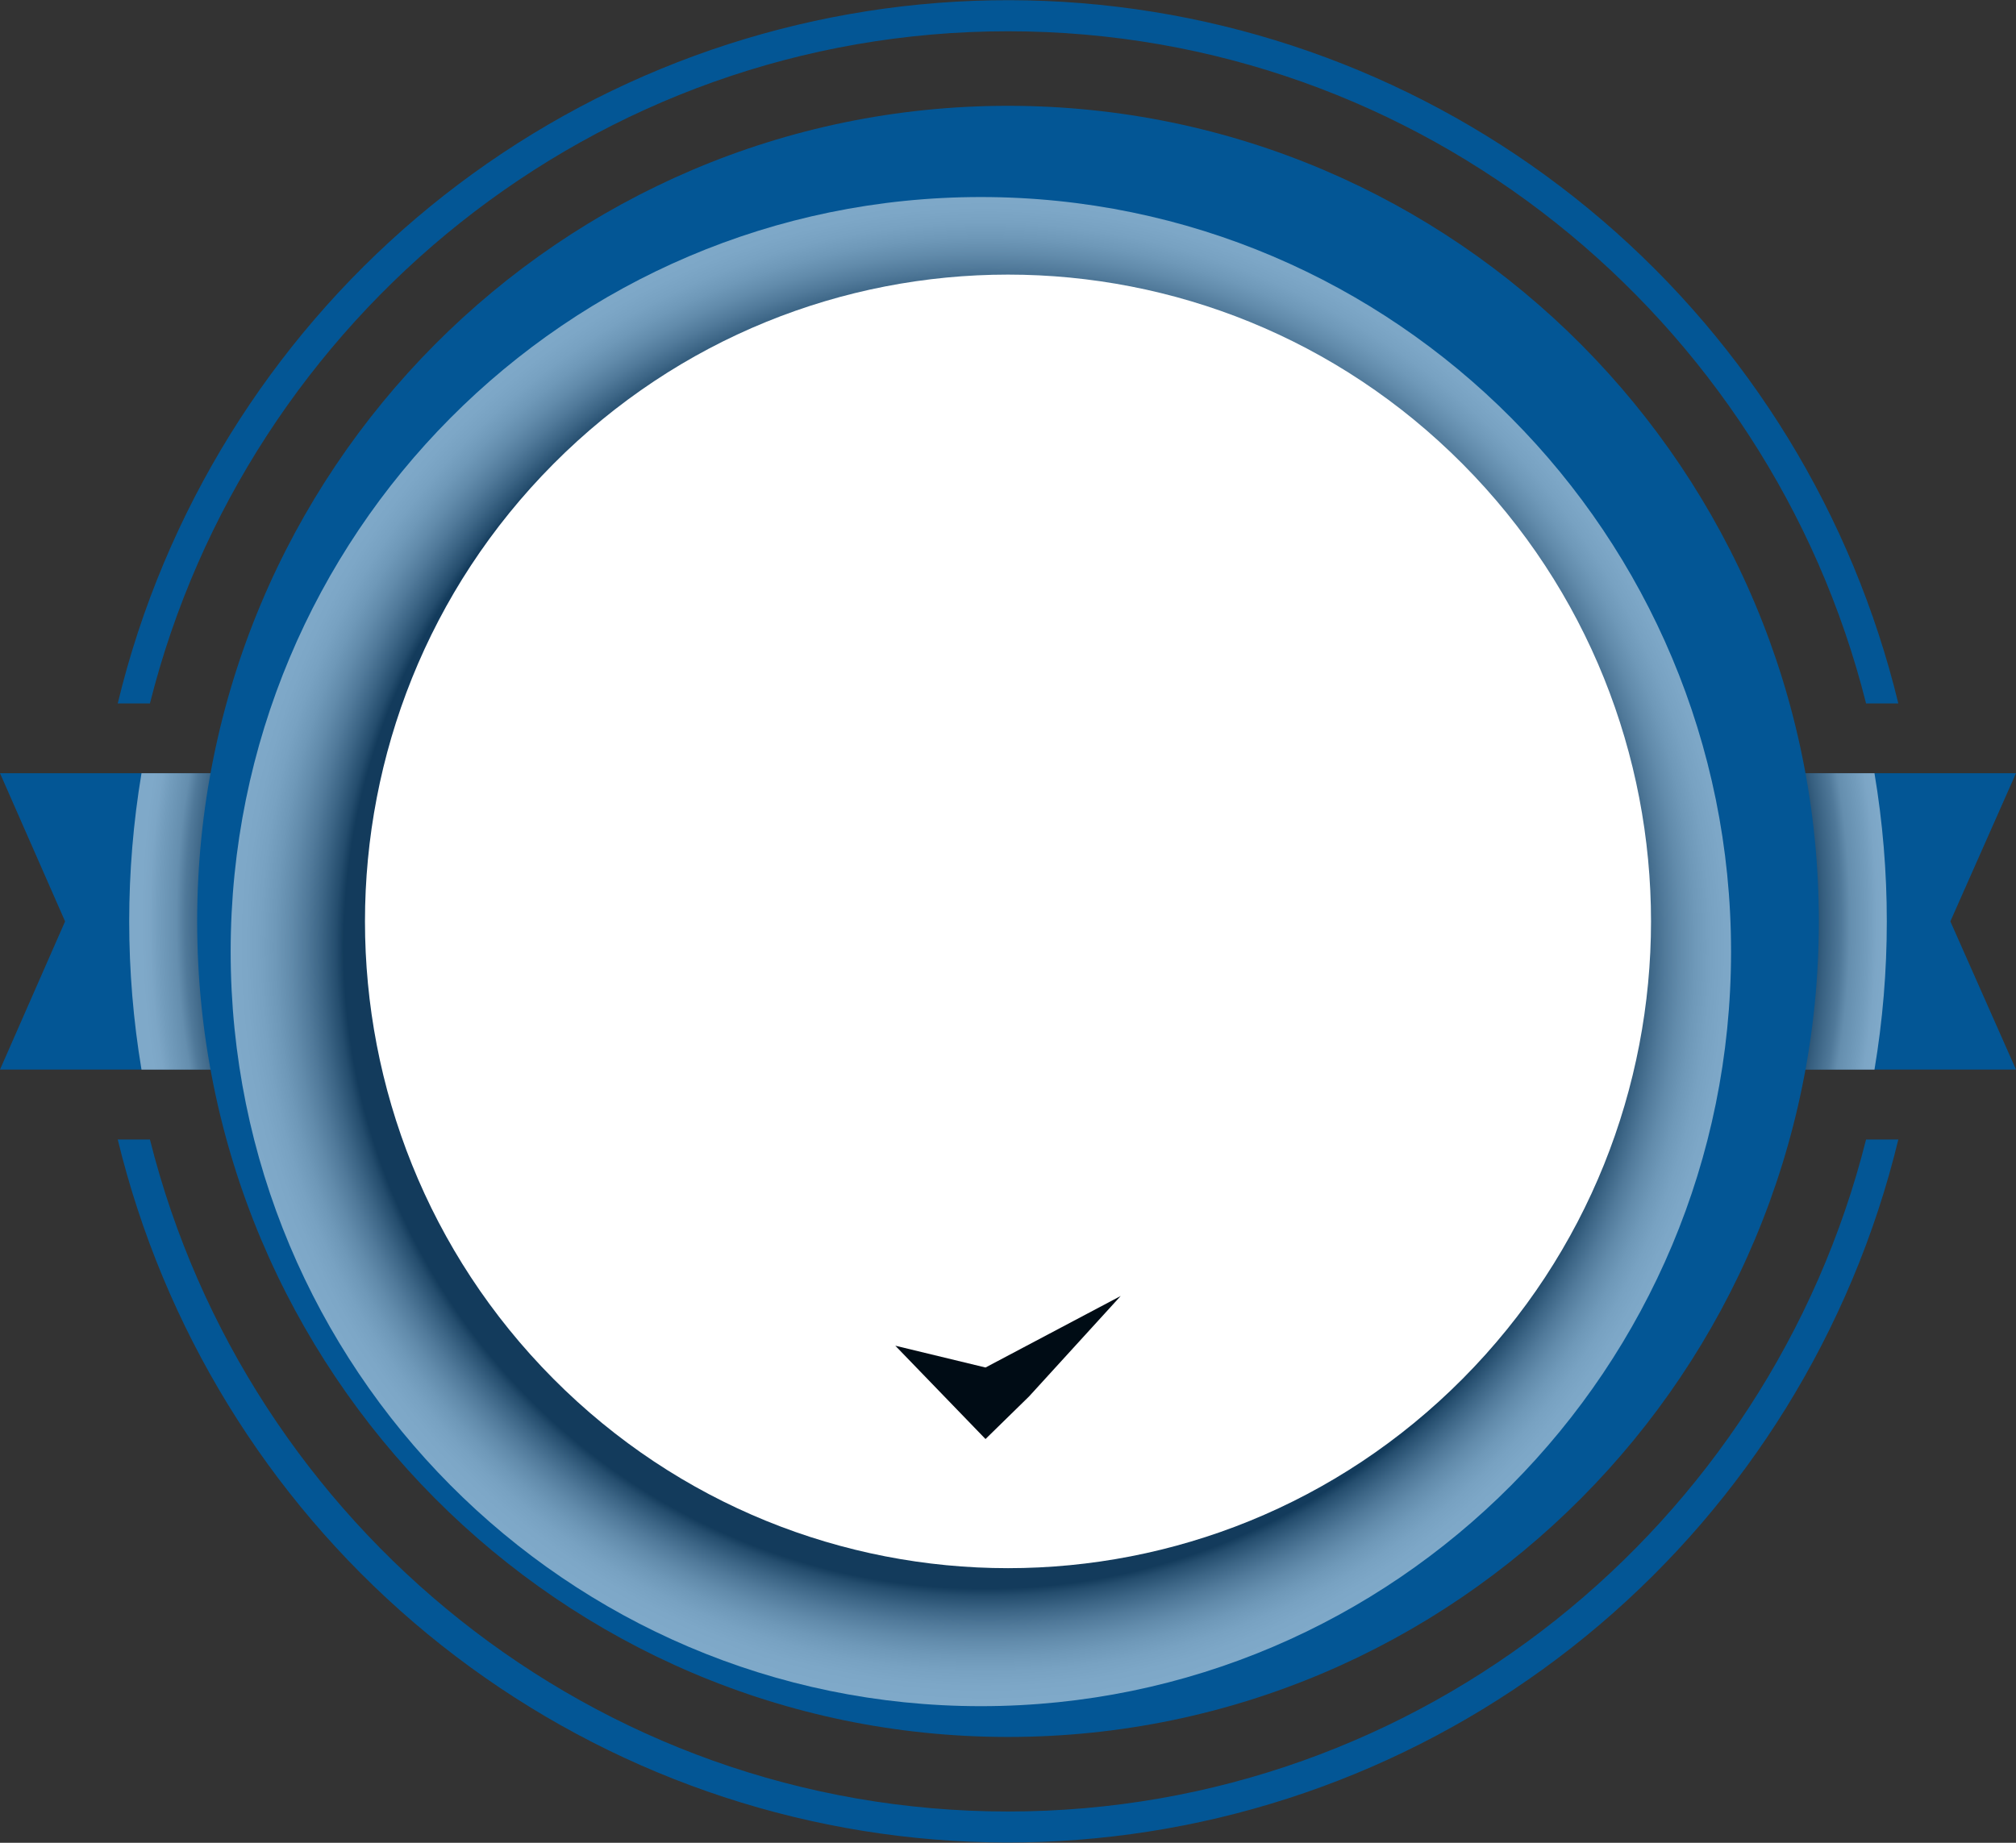
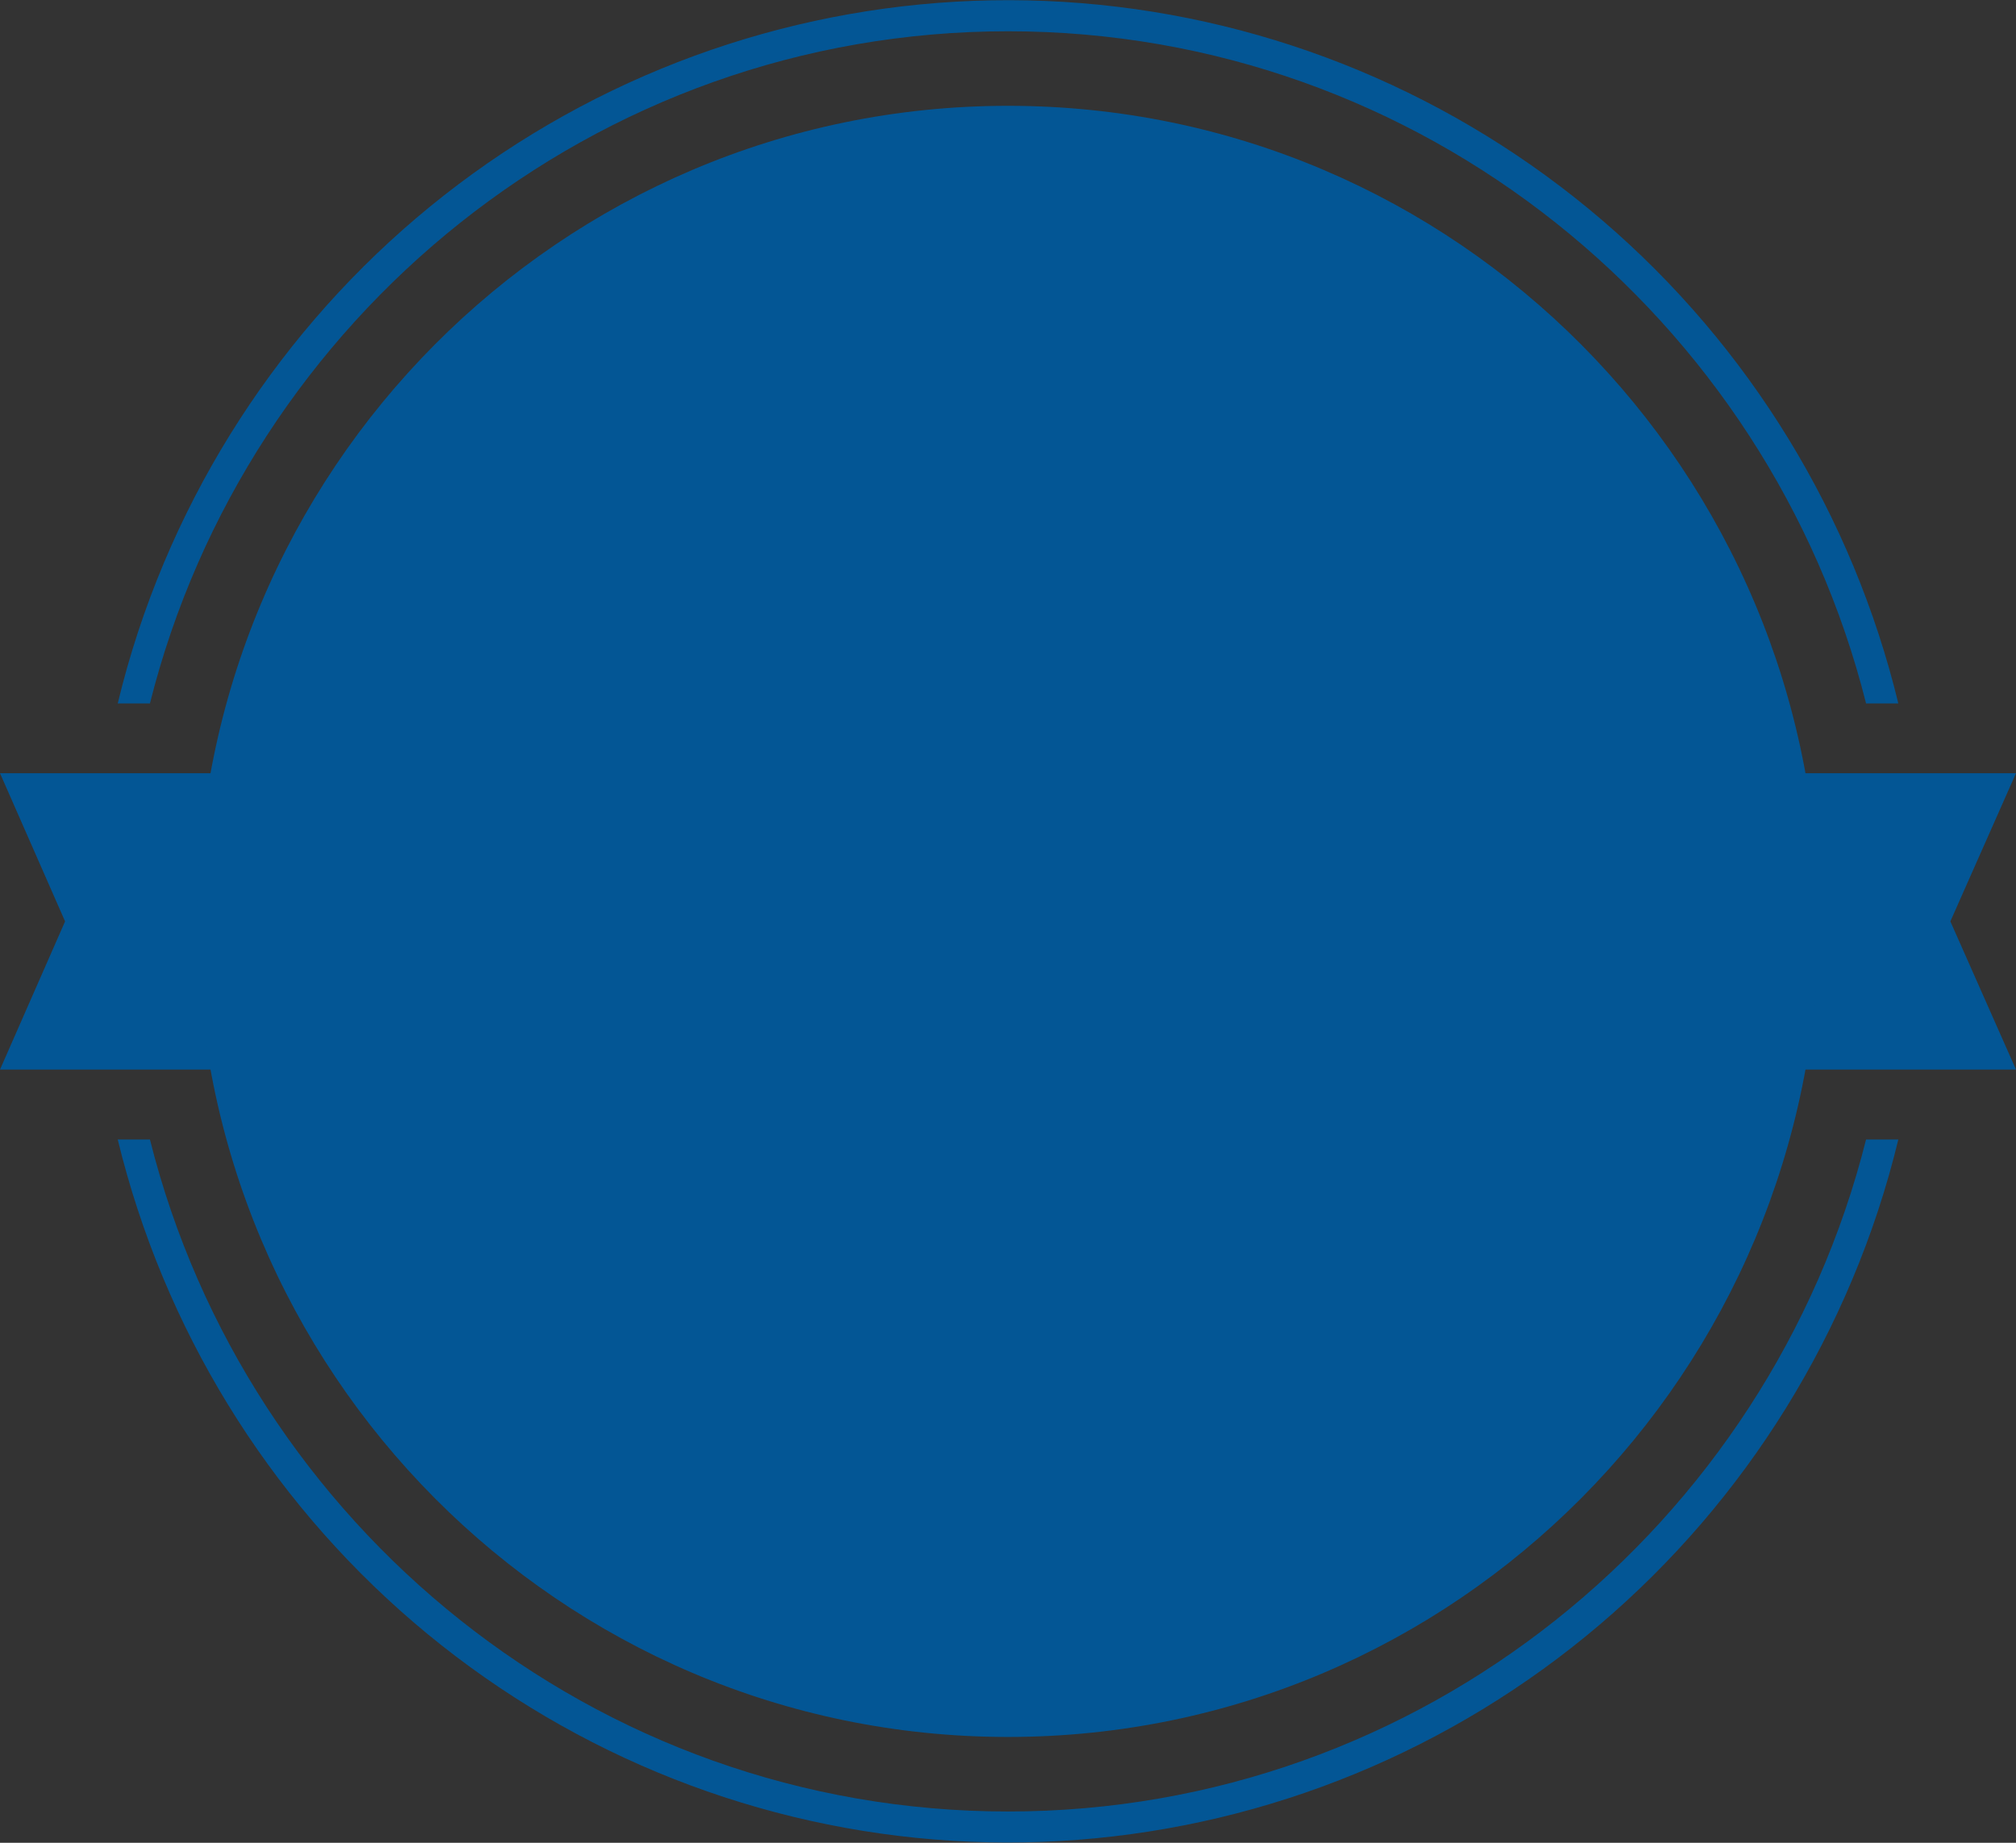
<svg xmlns="http://www.w3.org/2000/svg" width="70" height="64" viewBox="0 0 70 64" fill="none">
  <rect x="0" y="0" width="70" height="64" fill="#333333" stroke="none" />
  <path d="M70 37.147H0L2.26 32L0 26.853H70L67.721 32L70 37.147Z" fill="#035695" />
-   <path style="mix-blend-mode:multiply" opacity="0.49" d="M65.514 32C65.515 33.725 65.371 35.447 65.086 37.148H4.913C4.344 33.741 4.344 30.261 4.913 26.854H65.086C65.371 28.554 65.515 30.276 65.514 32Z" fill="url(#paint0_radial_2538_12376)" />
  <path d="M35 60.325C50.549 60.325 63.154 47.644 63.154 32C63.154 16.357 50.549 3.675 35 3.675C19.451 3.675 6.846 16.357 6.846 32C6.846 47.644 19.451 60.325 35 60.325Z" fill="#035695" />
  <path d="M35 1.086C49.346 1.086 61.427 11.029 64.794 24.43H65.914C64.328 17.892 60.734 12.023 55.643 7.658C50.553 3.292 44.224 0.651 37.557 0.11C30.889 -0.43 24.222 1.156 18.502 4.645C12.782 8.134 8.3 13.347 5.693 19.544C5.027 21.126 4.49 22.76 4.088 24.43H5.206C8.572 11.029 20.654 1.086 35 1.086ZM35 62.914C20.654 62.914 8.567 52.971 5.206 39.575H4.088C5.676 46.112 9.27 51.978 14.361 56.343C19.452 60.707 25.78 63.346 32.446 63.887C39.113 64.427 45.779 62.84 51.499 59.352C57.218 55.864 61.7 50.652 64.307 44.456C64.973 42.875 65.511 41.243 65.914 39.575H64.794C61.427 52.971 49.346 62.914 35 62.914Z" fill="#035695" />
-   <path style="mix-blend-mode:multiply" opacity="0.49" d="M34.058 59.256C48.444 59.256 60.106 47.523 60.106 33.049C60.106 18.576 48.444 6.843 34.058 6.843C19.672 6.843 8.009 18.576 8.009 33.049C8.009 47.523 19.672 59.256 34.058 59.256Z" fill="url(#paint1_radial_2538_12376)" />
-   <path d="M50.788 47.884C59.507 39.111 59.507 24.889 50.788 16.116C42.069 7.344 27.932 7.344 19.212 16.116C10.493 24.889 10.493 39.111 19.212 47.884C27.932 56.656 42.069 56.656 50.788 47.884Z" fill="white" />
-   <path fill-rule="evenodd" clip-rule="evenodd" d="M31.087 46.737L34.219 47.494L38.913 45.01L35.731 48.499L34.219 49.978L32.749 48.457L31.087 46.737Z" fill="#000C15" />
  <defs>
    <radialGradient id="paint0_radial_2538_12376" cx="0" cy="0" r="1" gradientUnits="userSpaceOnUse" gradientTransform="translate(35.183 31.969) scale(30.426 30.611)">
      <stop offset="0.9" stop-color="#2A2627" />
      <stop offset="0.92" stop-color="#6A6768" />
      <stop offset="0.94" stop-color="#9F9D9E" />
      <stop offset="0.95" stop-color="#C9C8C8" />
      <stop offset="0.97" stop-color="#E6E6E6" />
      <stop offset="0.98" stop-color="#F9F8F8" />
      <stop offset="0.99" stop-color="white" />
    </radialGradient>
    <radialGradient id="paint1_radial_2538_12376" cx="0" cy="0" r="1" gradientUnits="userSpaceOnUse" gradientTransform="translate(34.215 32.892) scale(26.048 26.206)">
      <stop offset="0.85" stop-color="#231F20" />
      <stop offset="0.86" stop-color="#474445" />
      <stop offset="0.88" stop-color="#777576" />
      <stop offset="0.9" stop-color="#A19FA0" />
      <stop offset="0.92" stop-color="#C3C2C2" />
      <stop offset="0.94" stop-color="#DDDDDD" />
      <stop offset="0.96" stop-color="#F0F0F0" />
      <stop offset="0.98" stop-color="#FBFBFB" />
      <stop offset="1" stop-color="white" />
    </radialGradient>
  </defs>
</svg>